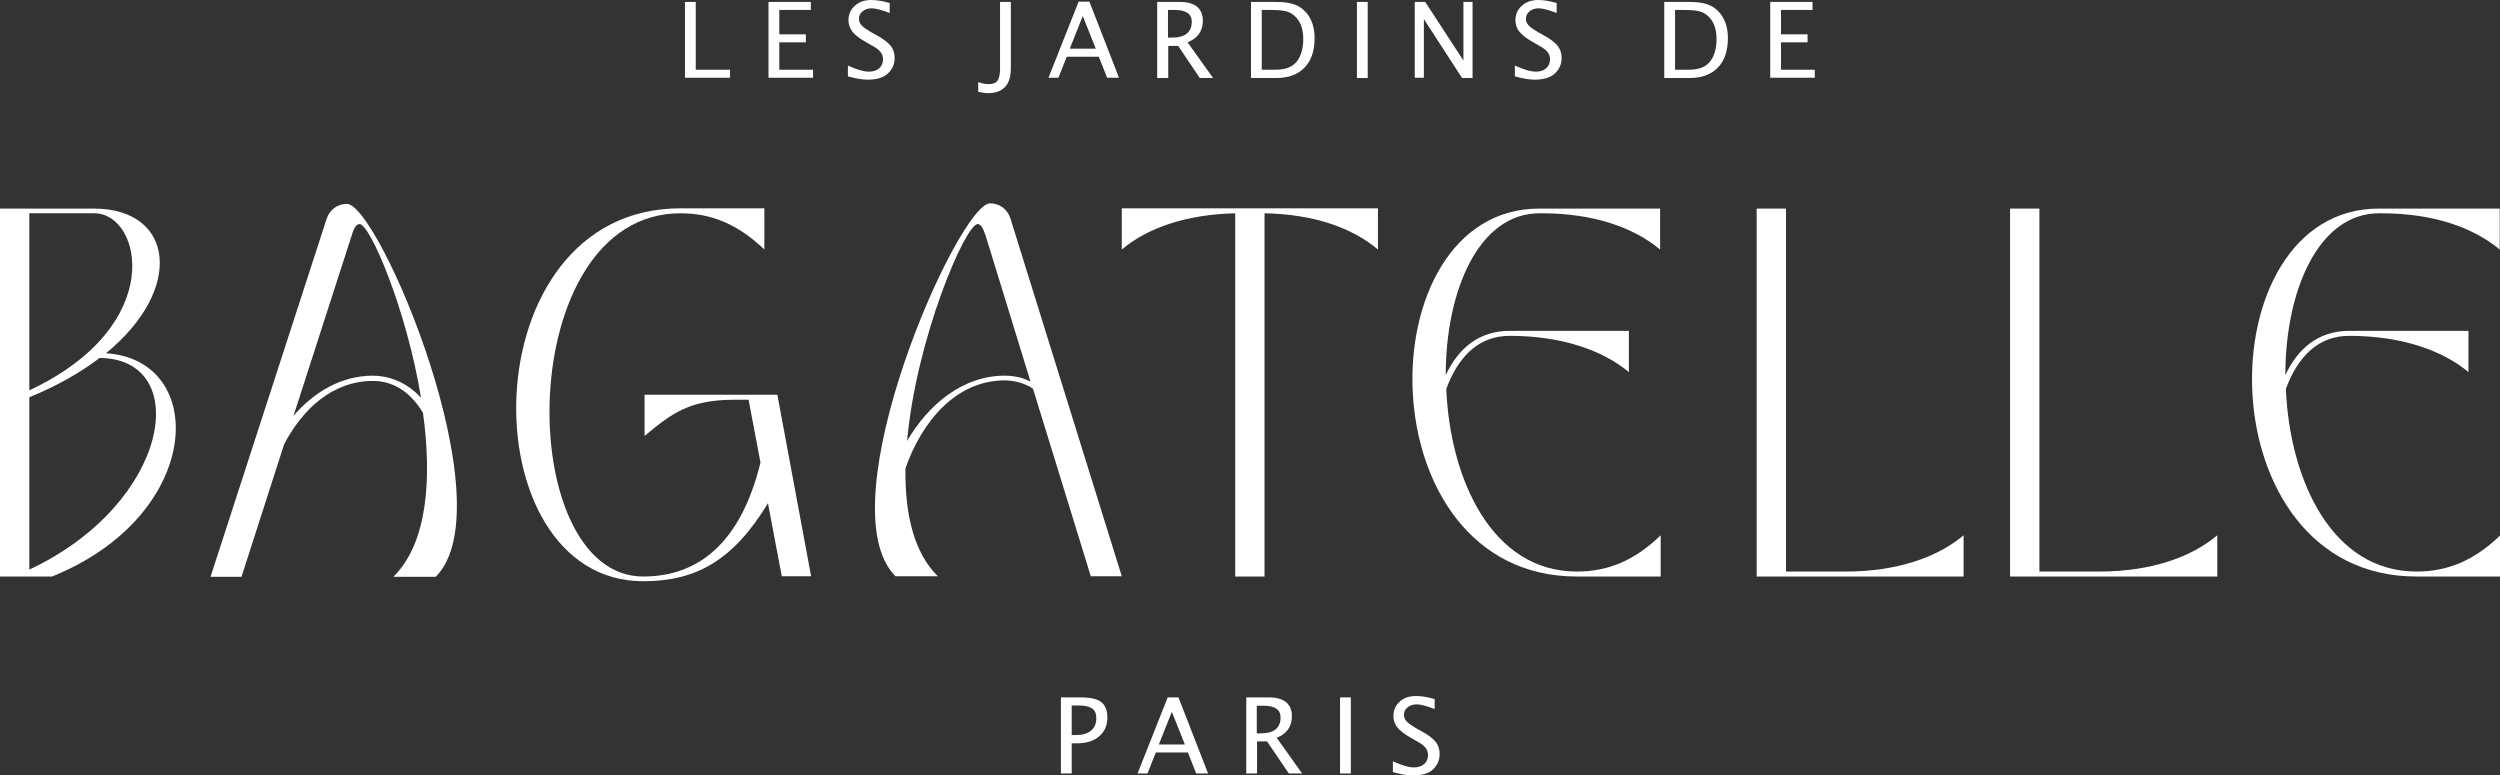
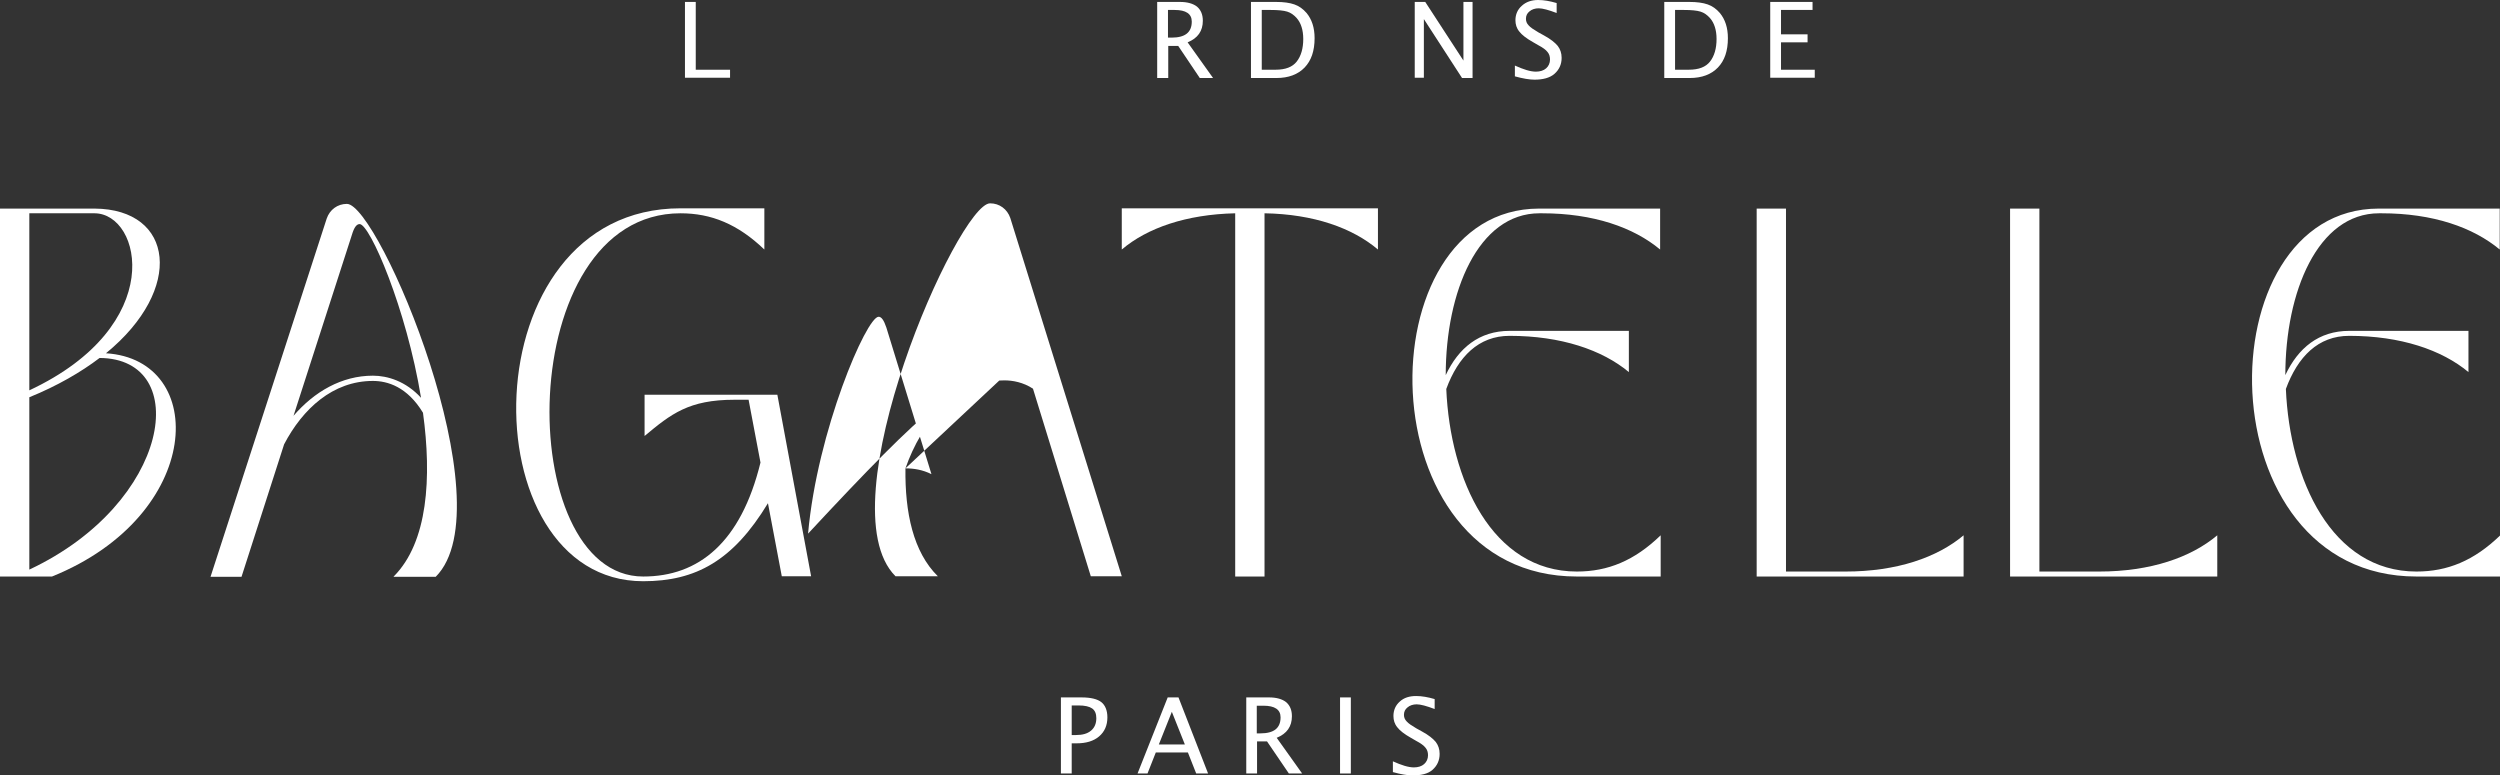
<svg xmlns="http://www.w3.org/2000/svg" version="1.1" id="Calque_1" x="0px" y="0px" viewBox="0 0 903.7 280.3" style="enable-background:new 0 0 903.7 280.3;" xml:space="preserve">
  <rect x="0" y="0" width="903.7" height="280.3" fill="#333333" stroke="none" />
  <style type="text/css">
	.st0{fill:#FFFFFF;}
</style>
  <g>
    <g>
      <path class="st0" d="M0,208.4v-133h34.2c28.7,0.2,32.5,29.1,4.1,52.3c37.1,2.3,35.5,58.5-19.5,80.7H0z M10.6,141.1    c50-23.4,40.6-63.9,23.6-64H10.6V141.1z M10.6,205.9c51.3-24.1,59.1-76.3,25.4-76.5c-6.7,5.1-15.3,10.1-25.4,14.2V205.9z" />
      <path class="st0" d="M142.3,208.4c12.4-12.4,13.8-35.8,10.6-59.2c-5.7-9.4-12.8-11.5-18.1-11.5c-14.5,0-25.4,10.1-32.1,22.9    l-15.4,47.9H76.1l42-129.5c1.1-3.2,3.9-5.3,7.3-5.3c11.5,0,57.8,109.1,32.1,134.8H142.3z M106.1,150.3    c7.5-8.7,17.4-14.5,28.7-14.5c5.3,0,11.9,2,17.4,8C146.9,111.5,133.7,81,130,81c-1.1,0-2,1.2-2.8,3.9L106.1,150.3z" />
      <path class="st0" d="M246,75.3c10.1,0,20.8,0,30.3,0v14.9c-9.6-9.2-19.2-13.1-30.3-13.1c-60.7,0-60.7,131.3-13.5,131.3    c20,0,35.3-12.2,42.4-41.2l-4.3-22.7h-5.1c-16.5,0-22.9,5.1-32.5,13.1v-14.9H281l12.2,65.6h-10.6l-5-26.4    c-12.6,20.8-26.1,28.2-45.1,28.2C169.2,210.1,169.2,75.3,246,75.3z" />
-       <path class="st0" d="M327.3,169.3c-0.2,16,2.8,30.2,11.7,39h-15.3C298,182.6,346.4,73.5,357.9,73.5c3.4,0,6.2,2.1,7.3,5.3    l40.3,129.5h-11.2l-20.9-67.8c-3.5-2.3-7.3-3-10.3-3C345.3,137.6,333.1,152.7,327.3,169.3z M363.1,135.8c3,0,6.2,0.5,9.4,2.1    l-16.3-53c-0.9-2.7-1.8-3.9-2.8-3.9c-4.4,0-22.2,41.3-25.5,78.4C335.6,146.1,348.2,135.8,363.1,135.8z" />
+       <path class="st0" d="M327.3,169.3c-0.2,16,2.8,30.2,11.7,39h-15.3C298,182.6,346.4,73.5,357.9,73.5c3.4,0,6.2,2.1,7.3,5.3    l40.3,129.5h-11.2l-20.9-67.8c-3.5-2.3-7.3-3-10.3-3C345.3,137.6,333.1,152.7,327.3,169.3z c3,0,6.2,0.5,9.4,2.1    l-16.3-53c-0.9-2.7-1.8-3.9-2.8-3.9c-4.4,0-22.2,41.3-25.5,78.4C335.6,146.1,348.2,135.8,363.1,135.8z" />
      <path class="st0" d="M446.5,208.4V77.1c-17.7,0.4-31.8,5.3-41,13.1V75.3h92.6v14.9c-9.2-7.8-23.2-12.8-41-13.1v131.3H446.5z" />
      <path class="st0" d="M600.1,75.3v14.9c-9.6-8-24.1-13.1-42.7-13.1h-0.9c-22.2,0-33.9,28.4-33.9,58.5c4.6-9.8,12.1-16,23.1-16h43.1    v14.9c-9.6-8-24.5-13.1-43.1-13.1c-11.2,0-18.6,7.5-22.9,19.2c1.4,32.8,16.5,66,47.2,66c11.2,0,20.8-3.9,30.3-13.1v14.9    c-9.6,0-20.2,0-30.3,0c-76.8,0-76.8-132.9-13.7-133H600.1z" />
      <path class="st0" d="M645.6,206.6h21.5c18.6,0,33.2-5.1,42.7-13.1v14.9H635v-133h10.6V206.6z" />
      <path class="st0" d="M737.3,206.6h21.5c18.6,0,33.2-5.1,42.7-13.1v14.9h-74.9v-133h10.6V206.6z" />
      <path class="st0" d="M903.6,75.3v14.9c-9.6-8-24.1-13.1-42.7-13.1h-0.9c-22.2,0-33.9,28.4-33.9,58.5c4.6-9.8,12.1-16,23.1-16h43.1    v14.9c-9.6-8-24.5-13.1-43.1-13.1c-11.2,0-18.6,7.5-22.9,19.2c1.4,32.8,16.5,66,47.2,66c11.2,0,20.8-3.9,30.3-13.1v14.9    c-9.6,0-20.2,0-30.3,0c-76.8,0-76.8-132.9-13.7-133H903.6z" />
    </g>
    <g>
      <g>
        <path class="st0" d="M247.6,28.1V0.7h3.9v24.5h12.4v2.9H247.6z" />
-         <path class="st0" d="M277.8,28.1V0.7h15.3v2.9h-11.4v8.8h9.6v2.9h-9.6v9.9h12.2v2.9H277.8z" />
-         <path class="st0" d="M313.6,28.8c-1.8,0-4.2-0.4-7.1-1.2v-3.9c3.1,1.4,5.6,2.2,7.6,2.2c1.5,0,2.8-0.4,3.7-1.2     c0.9-0.8,1.4-1.9,1.4-3.2c0-1.1-0.3-2-0.9-2.7c-0.6-0.8-1.7-1.6-3.4-2.5l-1.9-1.1c-2.3-1.3-4-2.6-4.9-3.8s-1.4-2.6-1.4-4.1     c0-2.1,0.8-3.9,2.3-5.2c1.5-1.4,3.5-2.1,5.9-2.1c2.1,0,4.3,0.4,6.7,1.1v3.6c-2.9-1.1-5.1-1.7-6.5-1.7c-1.3,0-2.5,0.4-3.3,1.1     c-0.9,0.7-1.3,1.6-1.3,2.7c0,0.9,0.3,1.7,1,2.4c0.6,0.7,1.8,1.5,3.5,2.5l2,1.1c2.4,1.3,4,2.6,5,3.8c0.9,1.2,1.4,2.6,1.4,4.3     c0,2.4-0.9,4.3-2.6,5.8S316.6,28.8,313.6,28.8z" />
-         <path class="st0" d="M353.6,33.2v-3.5c1.5,0.5,2.8,0.7,3.9,0.7c1.5,0,2.5-0.4,3.1-1.3c0.6-0.8,0.9-2.3,0.9-4.4V0.7h3.9v24     c0,6-2.8,9-8.5,9C356,33.6,354.9,33.5,353.6,33.2z" />
-         <path class="st0" d="M400.2,28.1l-3-7.6h-11.6l-3,7.6H379l10.9-27.5h3.9l10.7,27.5H400.2z M396.1,17.6l-4.7-11.8l-4.7,11.8H396.1     z" />
        <path class="st0" d="M418.3,28.1V0.7h8.3c2.6,0,4.7,0.6,6.1,1.7c1.4,1.2,2.1,2.9,2.1,5.1c0,3.7-1.8,6.3-5.5,7.8l9.2,12.9h-4.8     l-7.8-11.6h-3.6v11.6H418.3z M422.2,13.6h1.3c4.9,0,7.3-1.9,7.3-5.8c0-2.8-2.1-4.2-6.2-4.2h-2.4V13.6z" />
        <path class="st0" d="M452.2,28.1V0.7h9.1c2.7,0,4.9,0.3,6.6,0.9c1.7,0.6,3.1,1.6,4.4,3.1c1.9,2.3,2.9,5.3,2.9,9.1     c0,4.6-1.2,8.1-3.6,10.6c-2.4,2.5-5.8,3.8-10.2,3.8H452.2z M456.1,25.2h5c3.6,0,6.1-1,7.6-2.9c1.6-2,2.4-4.8,2.4-8.2     c0-3.2-0.8-5.8-2.4-7.6c-1-1.1-2.1-1.9-3.4-2.3c-1.3-0.4-3.3-0.6-6-0.6h-3.2V25.2z" />
-         <path class="st0" d="M490.5,28.1V0.7h3.9v27.5H490.5z" />
        <path class="st0" d="M511.4,28.1V0.7h3.8L529,21.9V0.7h3.3v27.5h-3.8L514.7,6.9v21.2H511.4z" />
        <path class="st0" d="M554.7,28.8c-1.8,0-4.2-0.4-7.1-1.2v-3.9c3.1,1.4,5.6,2.2,7.6,2.2c1.5,0,2.8-0.4,3.7-1.2     c0.9-0.8,1.4-1.9,1.4-3.2c0-1.1-0.3-2-0.9-2.7c-0.6-0.8-1.7-1.6-3.4-2.5l-1.9-1.1c-2.3-1.3-4-2.6-4.9-3.8c-1-1.2-1.4-2.6-1.4-4.1     c0-2.1,0.8-3.9,2.3-5.2c1.5-1.4,3.5-2.1,5.9-2.1c2.1,0,4.3,0.4,6.7,1.1v3.6c-2.9-1.1-5.1-1.7-6.5-1.7c-1.3,0-2.5,0.4-3.3,1.1     c-0.9,0.7-1.3,1.6-1.3,2.7c0,0.9,0.3,1.7,1,2.4c0.6,0.7,1.8,1.5,3.5,2.5l2,1.1c2.4,1.3,4,2.6,5,3.8c0.9,1.2,1.4,2.6,1.4,4.3     c0,2.4-0.9,4.3-2.6,5.8S557.6,28.8,554.7,28.8z" />
        <path class="st0" d="M601.6,28.1V0.7h9.1c2.7,0,4.9,0.3,6.6,0.9c1.7,0.6,3.1,1.6,4.4,3.1c1.9,2.3,2.9,5.3,2.9,9.1     c0,4.6-1.2,8.1-3.6,10.6c-2.4,2.5-5.8,3.8-10.2,3.8H601.6z M605.5,25.2h5c3.6,0,6.1-1,7.6-2.9c1.6-2,2.4-4.8,2.4-8.2     c0-3.2-0.8-5.8-2.4-7.6c-1-1.1-2.1-1.9-3.4-2.3c-1.3-0.4-3.3-0.6-6-0.6h-3.2V25.2z" />
        <path class="st0" d="M639.9,28.1V0.7h15.3v2.9h-11.4v8.8h9.6v2.9h-9.6v9.9h12.2v2.9H639.9z" />
      </g>
    </g>
    <g>
      <g>
        <path class="st0" d="M383.5,279.6v-27.5h7.5c3.3,0,5.7,0.6,7.1,1.7c1.4,1.1,2.2,3,2.2,5.5c0,2.9-1,5.2-3,6.9     c-2,1.7-4.7,2.5-8.2,2.5h-1.7v10.9H383.5z M387.4,265.7h1.6c2.3,0,4.1-0.5,5.4-1.6c1.3-1.1,1.9-2.6,1.9-4.5     c0-1.6-0.5-2.8-1.5-3.5c-1-0.7-2.6-1.1-5-1.1h-2.4V265.7z" />
        <path class="st0" d="M432.4,279.6l-3-7.6h-11.6l-3,7.6h-3.6l10.9-27.5h3.9l10.7,27.5H432.4z M428.3,269.1l-4.7-11.8l-4.7,11.8     H428.3z" />
        <path class="st0" d="M450.5,279.6v-27.5h8.3c2.6,0,4.7,0.6,6.1,1.7c1.4,1.2,2.1,2.9,2.1,5.1c0,3.7-1.8,6.3-5.5,7.8l9.2,12.9h-4.8     L458,268h-3.6v11.6H450.5z M454.3,265.1h1.3c4.9,0,7.3-1.9,7.3-5.8c0-2.8-2.1-4.2-6.2-4.2h-2.4V265.1z" />
        <path class="st0" d="M484.4,279.6v-27.5h3.9v27.5H484.4z" />
        <path class="st0" d="M510.6,280.3c-1.8,0-4.2-0.4-7.1-1.2v-3.9c3.1,1.4,5.6,2.2,7.6,2.2c1.5,0,2.8-0.4,3.7-1.2     c0.9-0.8,1.4-1.9,1.4-3.2c0-1.1-0.3-2-0.9-2.7c-0.6-0.8-1.7-1.6-3.4-2.5l-1.9-1.1c-2.3-1.3-4-2.6-4.9-3.8c-1-1.2-1.4-2.6-1.4-4.1     c0-2.1,0.8-3.9,2.3-5.2c1.5-1.4,3.5-2,5.9-2c2.1,0,4.3,0.4,6.7,1.1v3.6c-2.9-1.1-5.1-1.7-6.5-1.7c-1.3,0-2.5,0.4-3.3,1.1     c-0.9,0.7-1.3,1.6-1.3,2.7c0,0.9,0.3,1.7,1,2.4c0.6,0.7,1.8,1.5,3.5,2.5l2,1.1c2.4,1.3,4,2.6,5,3.8c0.9,1.2,1.4,2.6,1.4,4.3     c0,2.4-0.9,4.3-2.6,5.8S513.5,280.3,510.6,280.3z" />
      </g>
    </g>
  </g>
</svg>